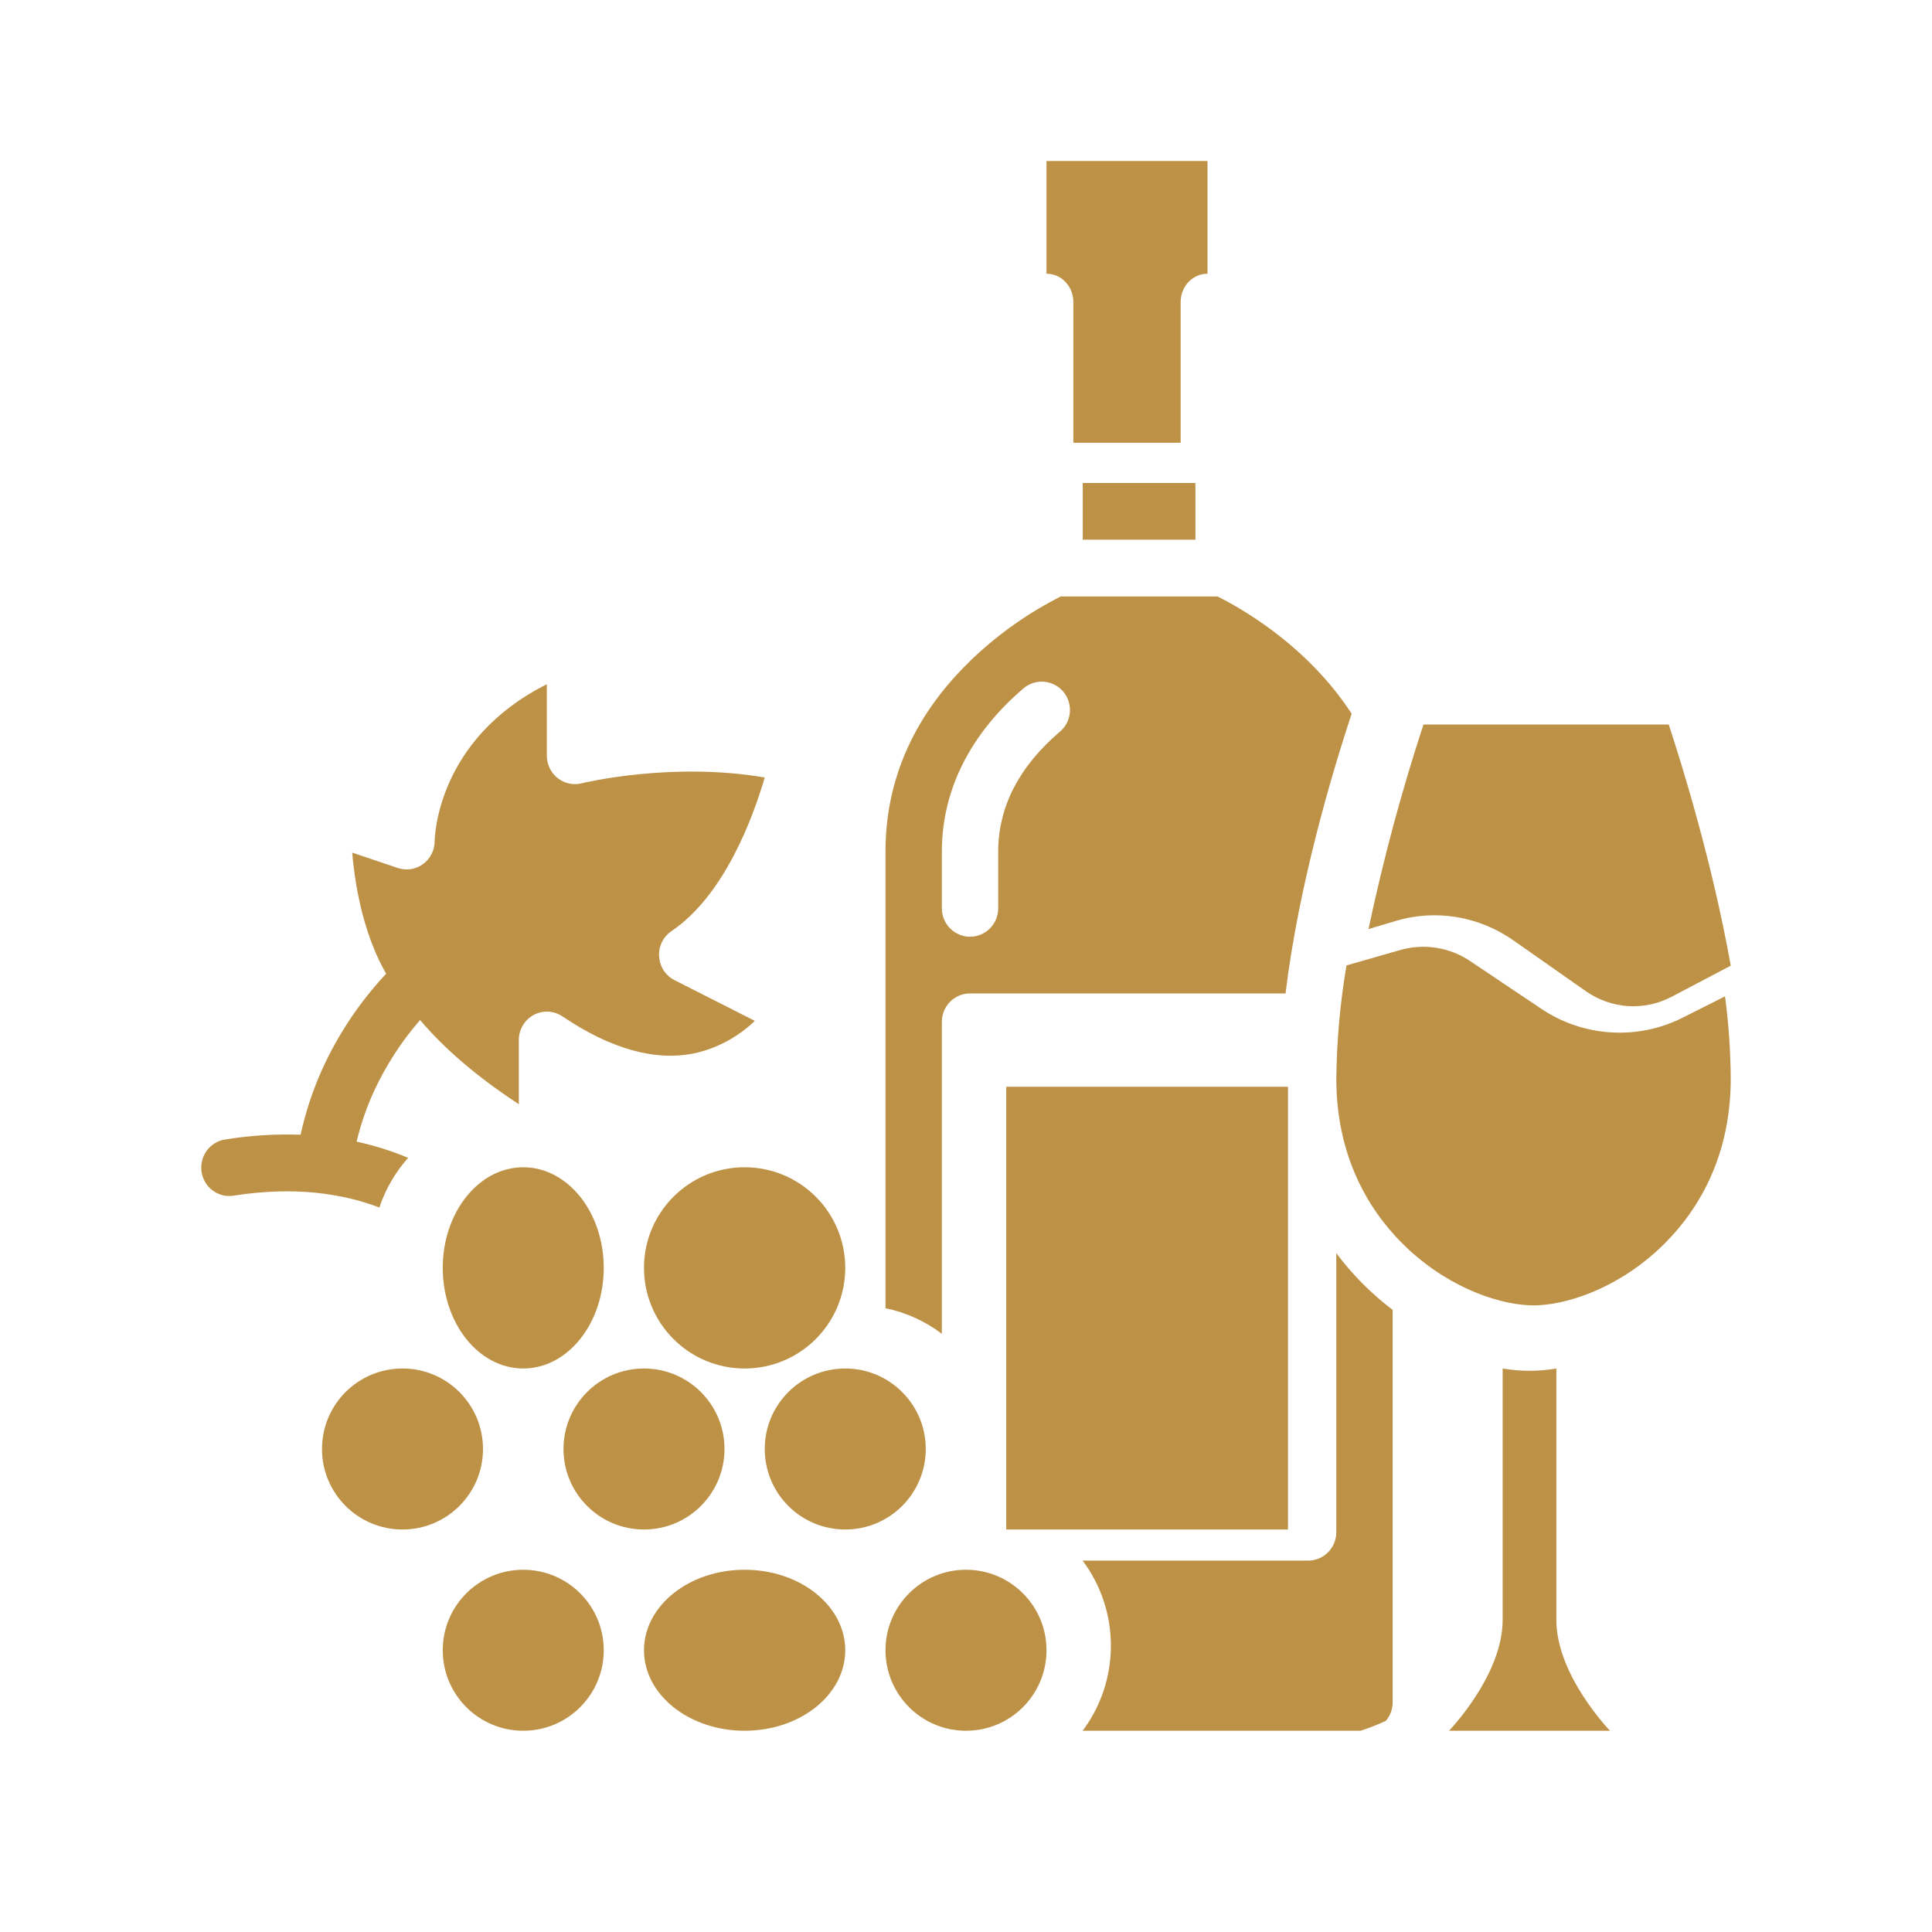
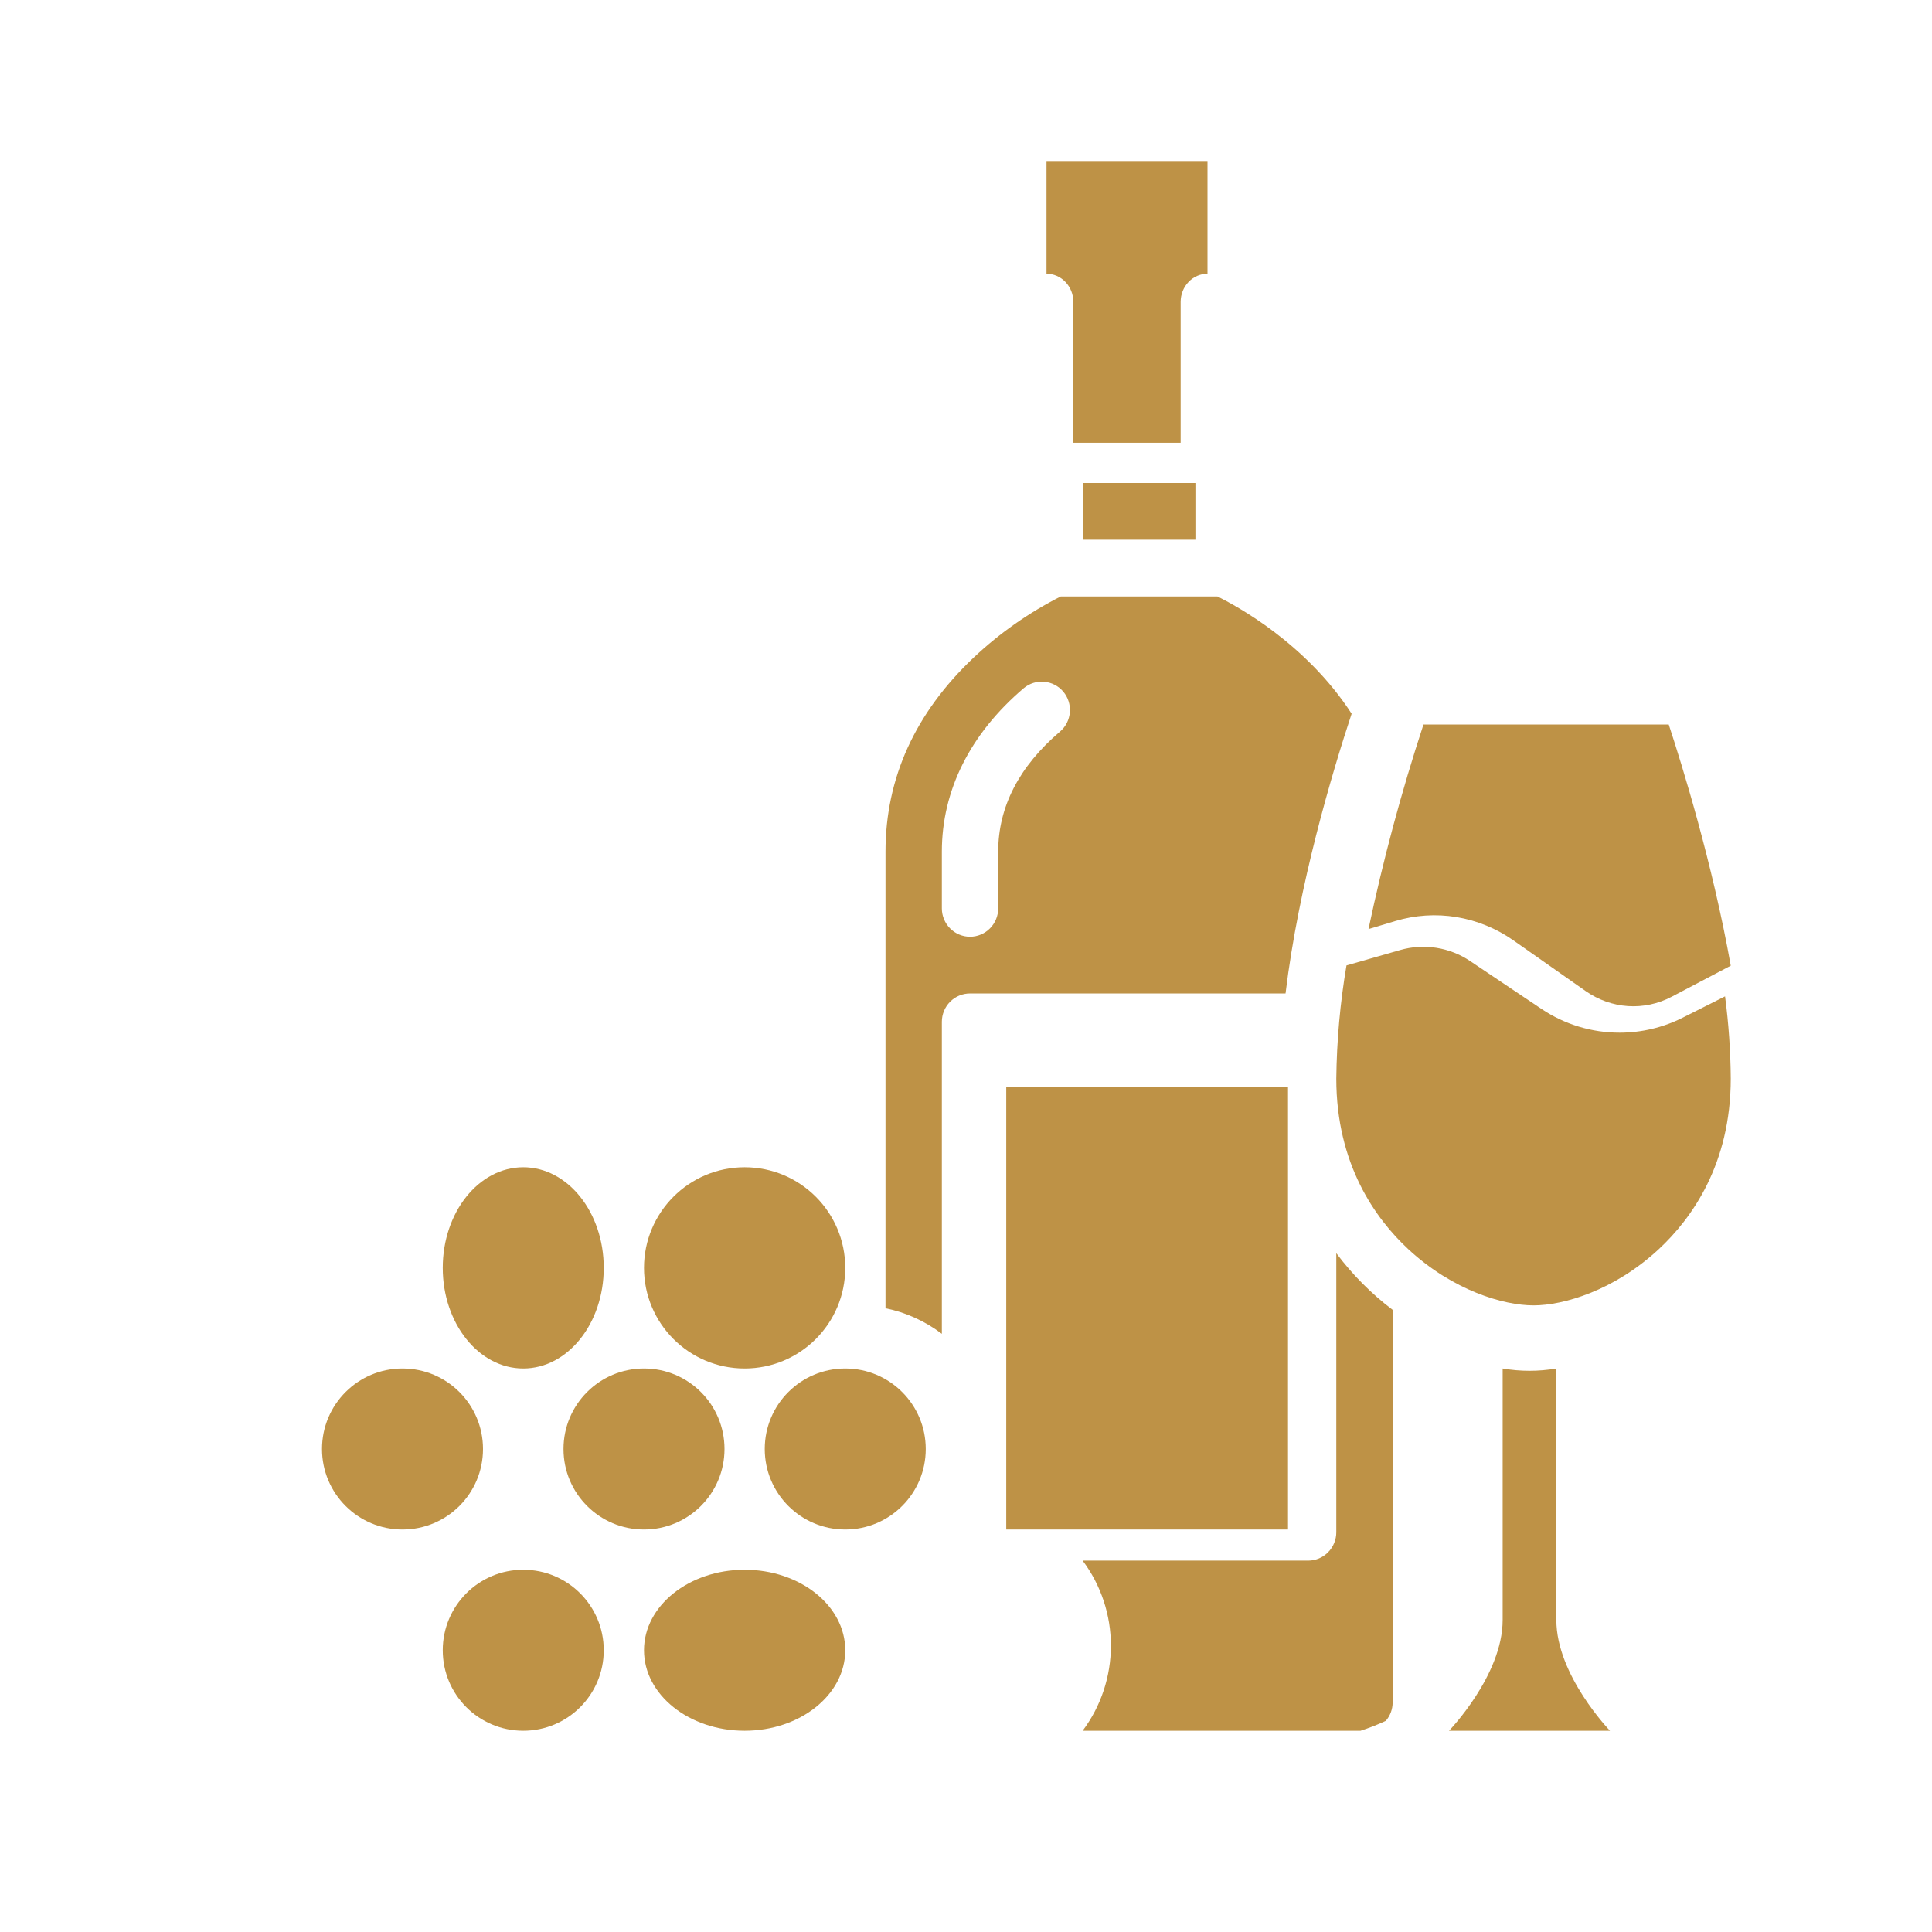
<svg xmlns="http://www.w3.org/2000/svg" width="48" height="48" viewBox="0 0 48 48" fill="none">
  <path d="M25 27H32V38H25V27Z" fill="#BE9246" />
  <path d="M26.667 7.5V11H29.333V7.5C29.333 7.314 29.404 7.136 29.529 7.005C29.654 6.874 29.823 6.8 30 6.8V4H26V6.8C26.177 6.8 26.346 6.874 26.471 7.005C26.596 7.136 26.667 7.314 26.667 7.5Z" fill="#BE9246" />
  <path d="M23.4 25.386C23.4 25.2 23.474 25.02 23.605 24.888C23.736 24.756 23.914 24.682 24.1 24.682H31.939C32.266 21.979 33.097 19.199 33.581 17.732C32.447 15.982 30.714 15.048 30.245 14.818H26.355C25.567 15.217 24.839 15.727 24.194 16.334C22.738 17.708 22 19.332 22 21.159V32.503C22.508 32.607 22.986 32.824 23.4 33.138V25.386ZM23.4 21.159C23.4 19.636 24.103 18.231 25.434 17.098C25.576 16.979 25.759 16.921 25.943 16.938C26.128 16.954 26.298 17.043 26.417 17.184C26.537 17.327 26.595 17.51 26.58 17.696C26.566 17.881 26.479 18.053 26.338 18.174C25.318 19.043 24.8 20.047 24.8 21.159V22.568C24.8 22.755 24.726 22.934 24.595 23.066C24.464 23.198 24.286 23.273 24.1 23.273C23.914 23.273 23.736 23.198 23.605 23.066C23.474 22.934 23.4 22.755 23.4 22.568V21.159Z" fill="#BE9246" />
  <path d="M34.43 42.754C34.54 42.627 34.6 42.464 34.6 42.295V32.543C34.07 32.142 33.599 31.668 33.2 31.135V38.068C33.2 38.255 33.126 38.434 32.995 38.566C32.864 38.699 32.686 38.773 32.5 38.773H26.898C27.354 39.382 27.6 40.124 27.6 40.886C27.6 41.649 27.354 42.391 26.898 43H33.802C34.016 42.931 34.226 42.849 34.43 42.754Z" fill="#BE9246" />
  <path d="M40.239 25.656C39.548 25.657 38.872 25.451 38.297 25.066L36.526 23.878C36.273 23.707 35.986 23.595 35.685 23.548C35.384 23.5 35.077 23.52 34.784 23.604L33.453 23.986C33.295 24.914 33.211 25.854 33.2 26.796C33.2 28.926 34.172 30.276 34.987 31.034C36.098 32.066 37.358 32.432 38.1 32.432C38.842 32.432 40.102 32.066 41.213 31.034C42.028 30.276 43 28.926 43 26.796C42.995 26.113 42.948 25.431 42.858 24.754L41.803 25.285C41.318 25.529 40.782 25.656 40.239 25.656Z" fill="#BE9246" />
  <path d="M26.9 12H29.7V13.409H26.9V12Z" fill="#BE9246" />
  <path d="M37.604 23.366L39.398 24.625C39.711 24.843 40.072 24.971 40.447 24.996C40.821 25.02 41.195 24.941 41.53 24.765L43 23.992C42.542 21.426 41.789 19.003 41.459 18H35.366C34.819 19.666 34.363 21.363 34 23.083L34.663 22.884C35.157 22.735 35.676 22.701 36.184 22.784C36.692 22.868 37.177 23.066 37.604 23.366Z" fill="#BE9246" />
  <path d="M40 43C40 43 38.667 41.624 38.667 40.248V34C38.225 34.076 37.775 34.076 37.333 34V40.248C37.333 41.624 36 43 36 43H40Z" fill="#BE9246" />
  <path d="M18.5 34C19.881 34 21 32.881 21 31.5C21 30.119 19.881 29 18.5 29C17.119 29 16 30.119 16 31.5C16 32.881 17.119 34 18.5 34Z" fill="#BE9246" />
  <path d="M13 34C14.105 34 15 32.881 15 31.5C15 30.119 14.105 29 13 29C11.895 29 11 30.119 11 31.5C11 32.881 11.895 34 13 34Z" fill="#BE9246" />
  <path d="M18.5 43C19.881 43 21 42.105 21 41C21 39.895 19.881 39 18.5 39C17.119 39 16 39.895 16 41C16 42.105 17.119 43 18.5 43Z" fill="#BE9246" />
  <path d="M21 38C22.105 38 23 37.105 23 36C23 34.895 22.105 34 21 34C19.895 34 19 34.895 19 36C19 37.105 19.895 38 21 38Z" fill="#BE9246" />
-   <path d="M24 43C25.105 43 26 42.105 26 41C26 39.895 25.105 39 24 39C22.895 39 22 39.895 22 41C22 42.105 22.895 43 24 43Z" fill="#BE9246" />
  <path d="M13 43C14.105 43 15 42.105 15 41C15 39.895 14.105 39 13 39C11.895 39 11 39.895 11 41C11 42.105 11.895 43 13 43Z" fill="#BE9246" />
  <path d="M16 38C17.105 38 18 37.105 18 36C18 34.895 17.105 34 16 34C14.895 34 14 34.895 14 36C14 37.105 14.895 38 16 38Z" fill="#BE9246" />
-   <path d="M10 38C11.105 38 12 37.105 12 36C12 34.895 11.105 34 10 34C8.895 34 8 34.895 8 36C8 37.105 8.895 38 10 38Z" fill="#BE9246" />
-   <path d="M5.008 29.118C5.023 29.209 5.054 29.297 5.102 29.377C5.15 29.456 5.212 29.525 5.286 29.579C5.36 29.634 5.444 29.673 5.533 29.695C5.622 29.717 5.714 29.72 5.804 29.706C7.318 29.467 8.513 29.653 9.425 30C9.578 29.544 9.821 29.124 10.14 28.766C9.726 28.593 9.298 28.458 8.86 28.364C8.962 27.934 9.107 27.516 9.29 27.115C9.587 26.472 9.973 25.875 10.437 25.342C11.188 26.233 12.165 26.962 12.89 27.434V25.839C12.89 25.712 12.924 25.586 12.989 25.477C13.054 25.367 13.147 25.277 13.258 25.217C13.369 25.156 13.494 25.128 13.62 25.134C13.746 25.14 13.868 25.181 13.973 25.251C15.189 26.073 16.307 26.379 17.294 26.16C17.842 26.031 18.346 25.755 18.753 25.363L16.759 24.352C16.65 24.296 16.557 24.213 16.489 24.11C16.422 24.006 16.383 23.887 16.375 23.764C16.367 23.64 16.392 23.517 16.446 23.406C16.5 23.295 16.582 23.201 16.684 23.132C17.99 22.25 18.7 20.338 19 19.316C16.664 18.919 14.476 19.455 14.452 19.461C14.35 19.487 14.242 19.488 14.139 19.466C14.035 19.444 13.938 19.398 13.855 19.332C13.771 19.266 13.704 19.181 13.657 19.085C13.611 18.989 13.587 18.883 13.586 18.776V17C10.865 18.362 10.801 20.786 10.799 20.895C10.799 21.007 10.773 21.117 10.723 21.217C10.672 21.316 10.599 21.402 10.51 21.468C10.42 21.533 10.316 21.576 10.207 21.593C10.098 21.61 9.987 21.6 9.882 21.565L8.75 21.183C8.847 22.3 9.094 23.102 9.31 23.615C9.392 23.813 9.487 24.006 9.594 24.192C8.929 24.901 8.386 25.718 7.986 26.609C7.76 27.117 7.587 27.648 7.469 28.192C6.84 28.17 6.211 28.21 5.589 28.311C5.499 28.325 5.412 28.357 5.334 28.406C5.256 28.454 5.188 28.517 5.134 28.592C5.08 28.667 5.041 28.752 5.02 28.843C4.998 28.933 4.994 29.026 5.008 29.118Z" fill="#BE9246" />
+   <path d="M10 38C11.105 38 12 37.105 12 36C12 34.895 11.105 34 10 34C8.895 34 8 34.895 8 36C8 37.105 8.895 38 10 38" fill="#BE9246" />
</svg>